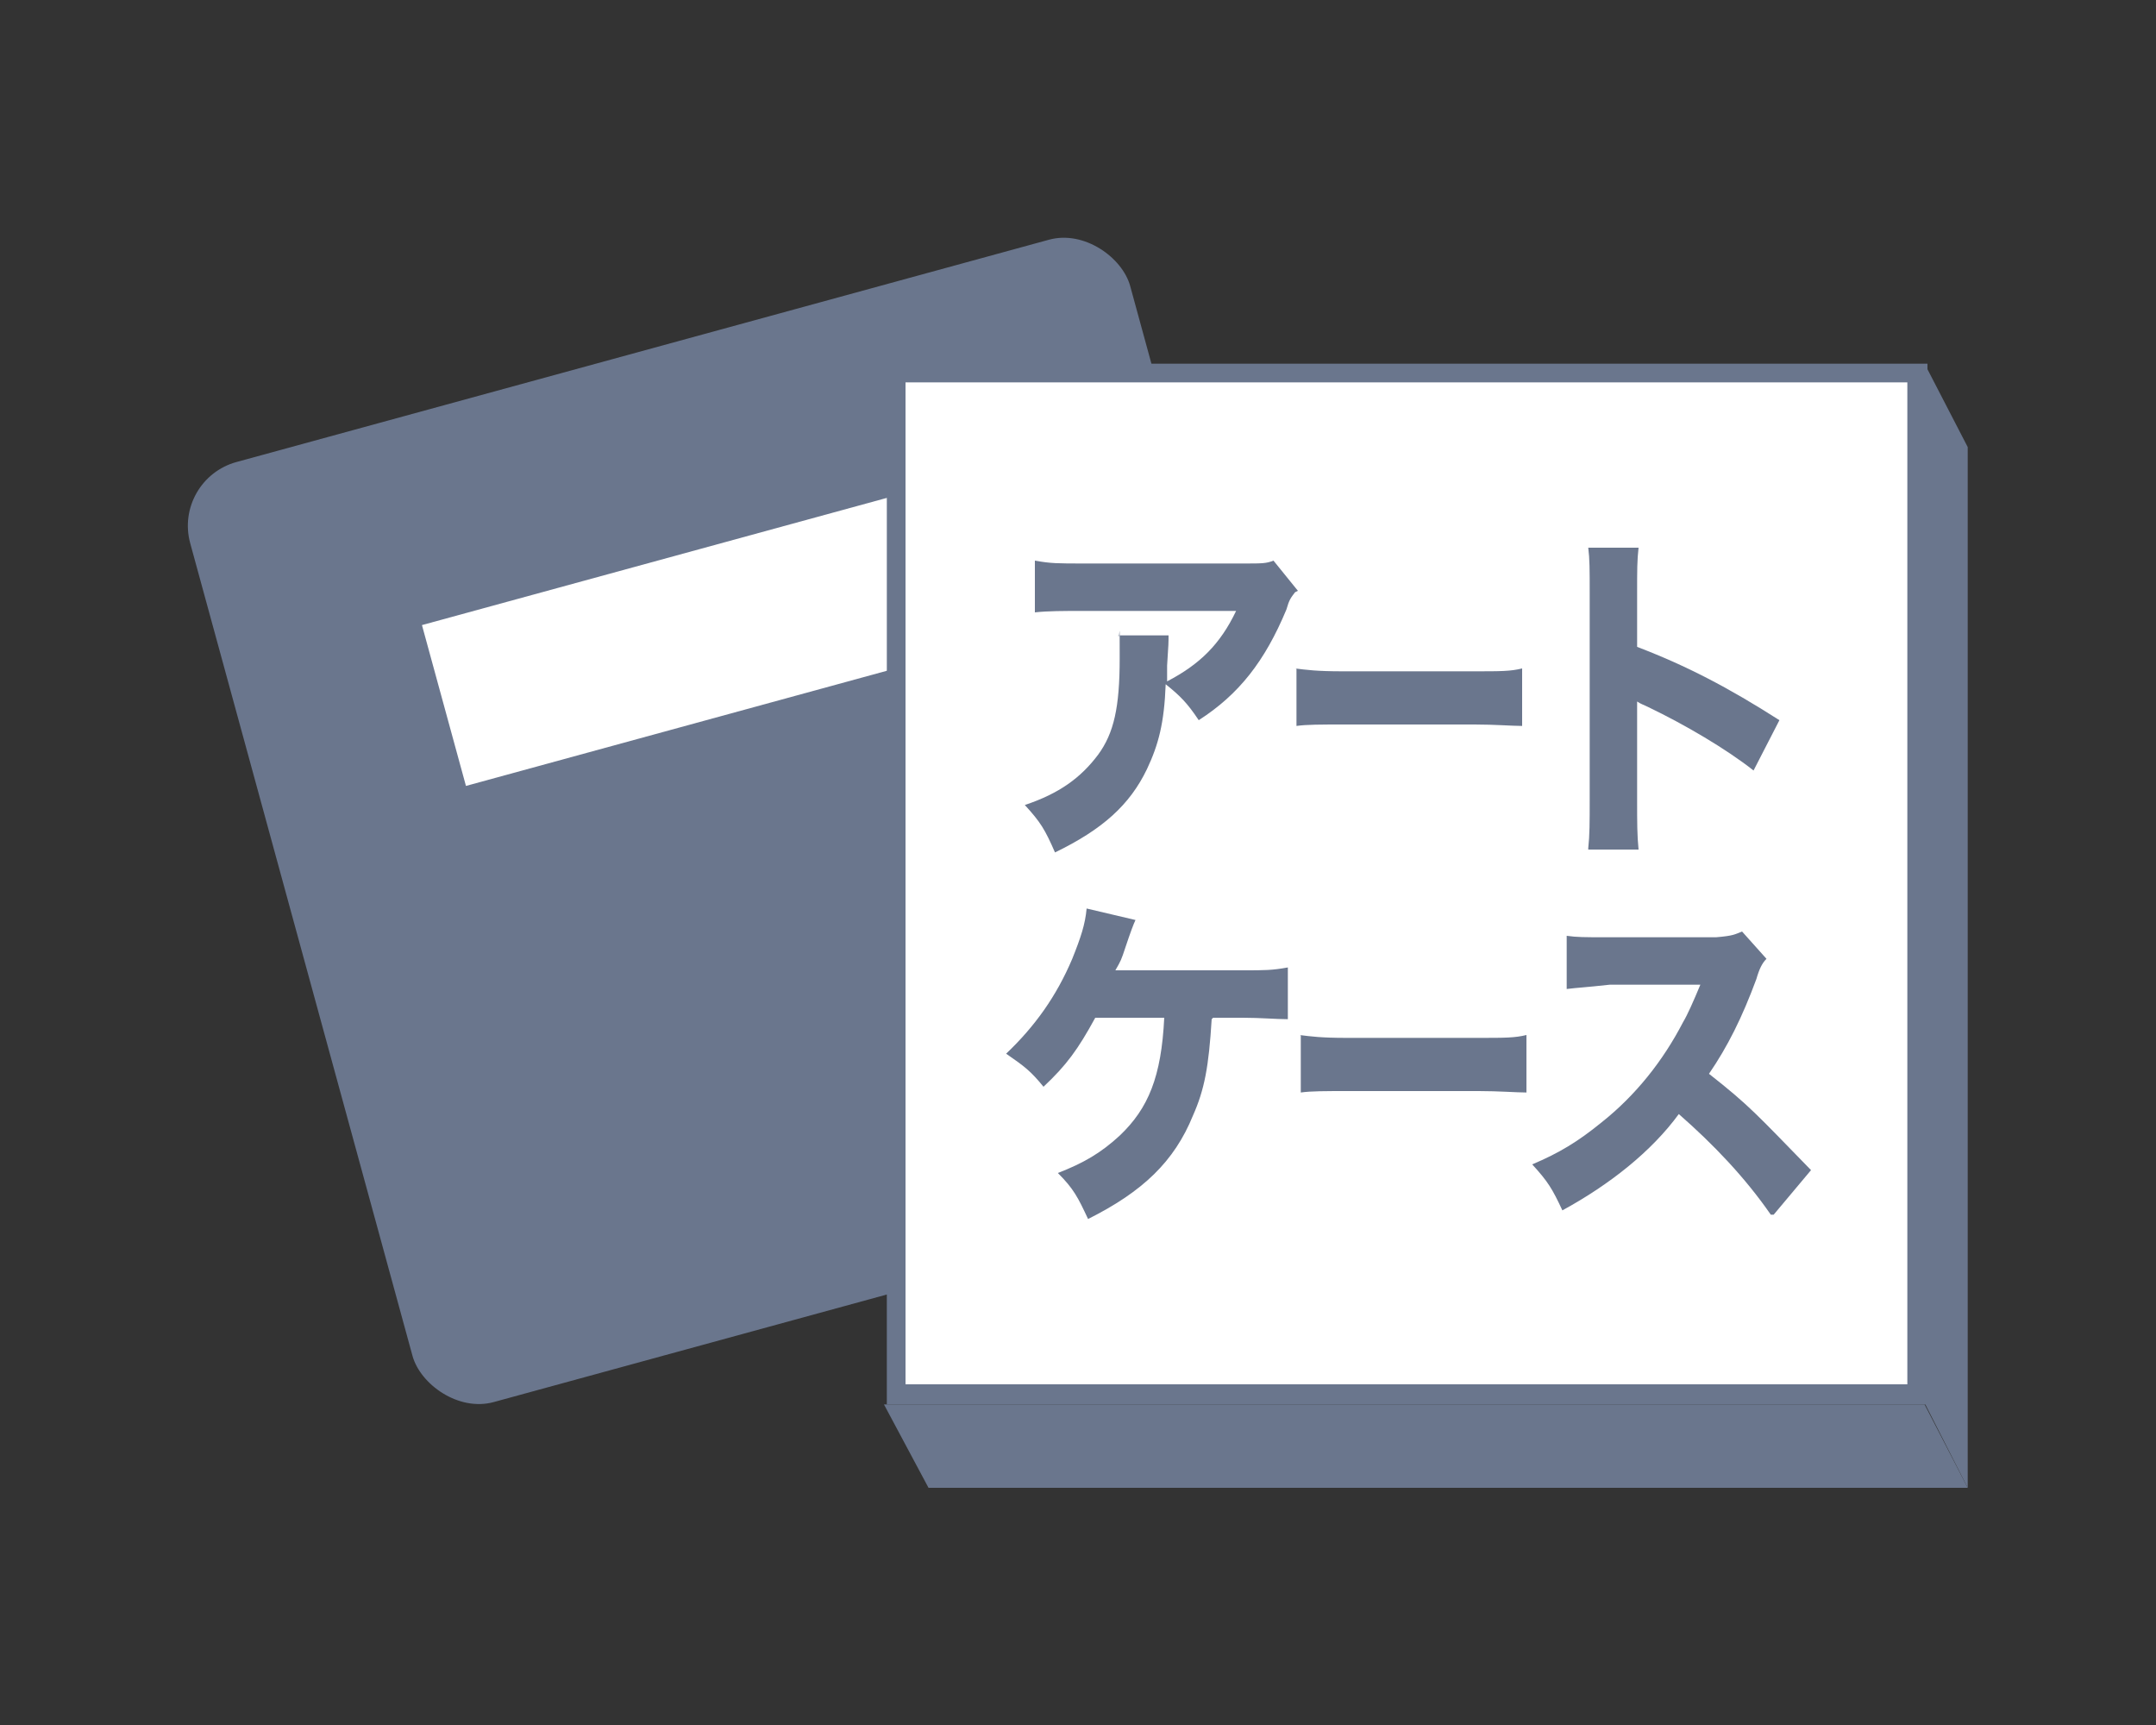
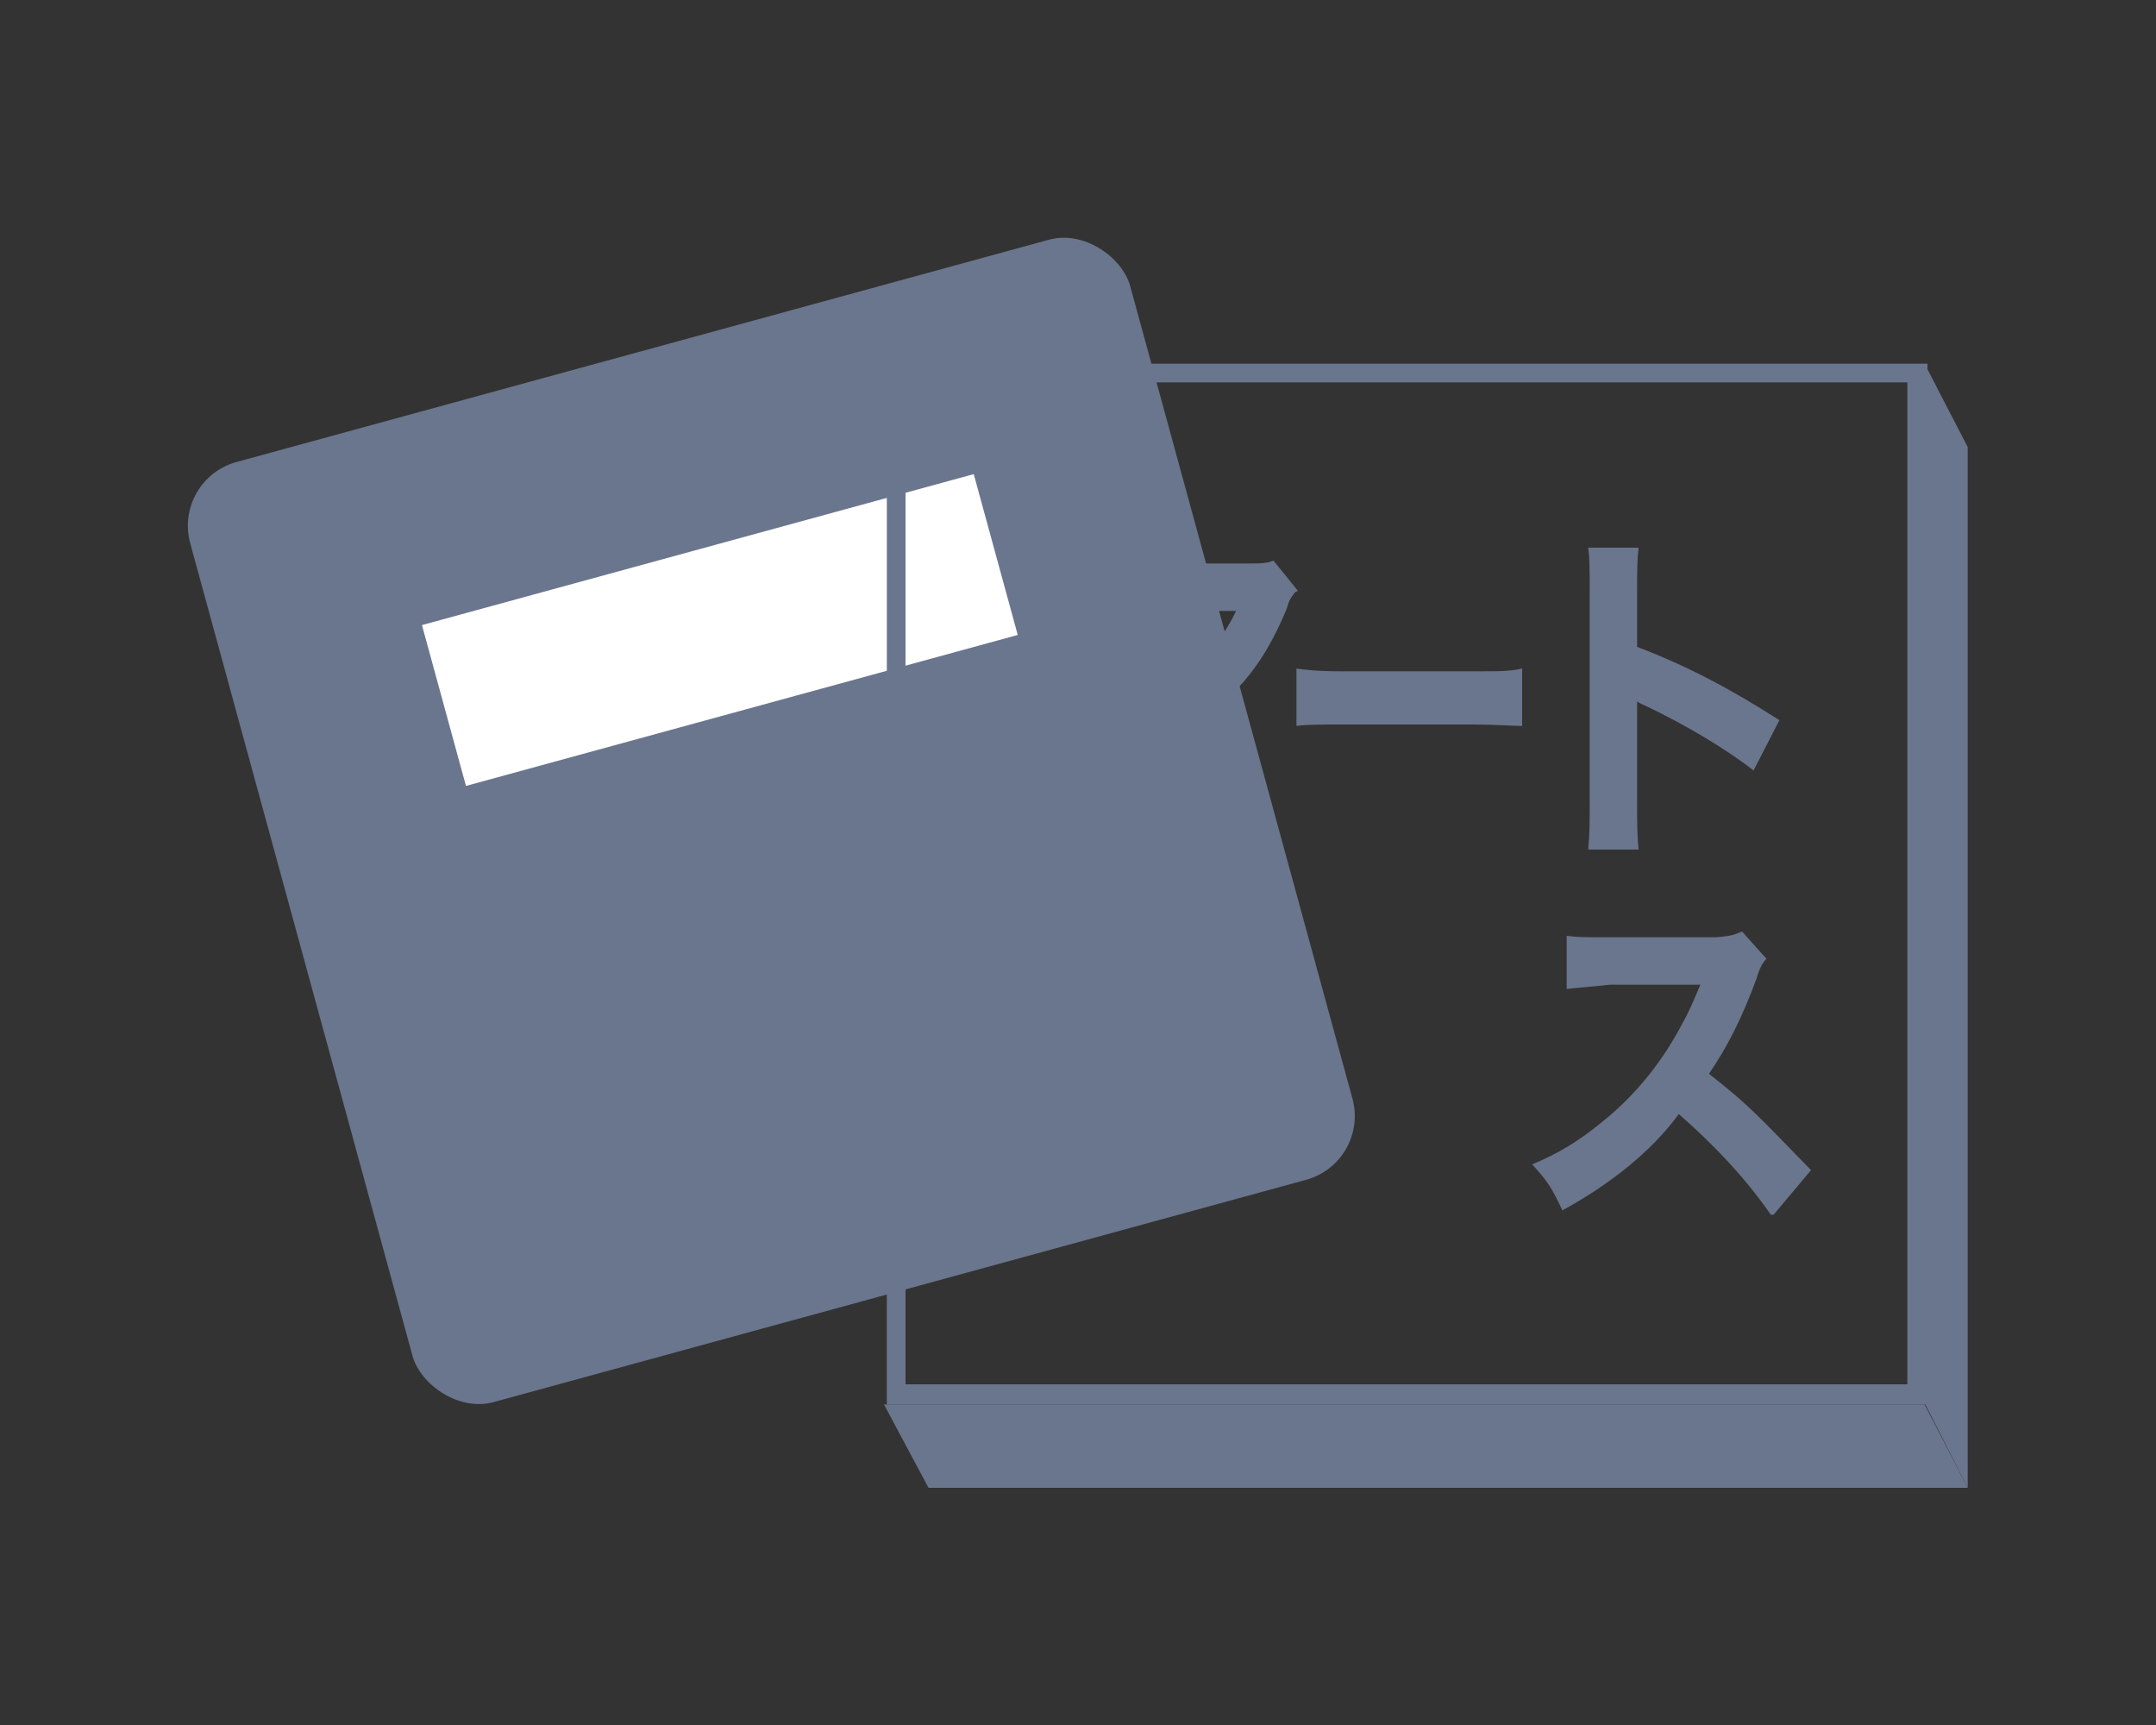
<svg xmlns="http://www.w3.org/2000/svg" id="_レイヤー_1" data-name="レイヤー_1" version="1.1" viewBox="0 0 150 120">
  <rect x="0" y="0" width="150" height="120" fill="#333333" stroke="none" />
  <defs>
    <style>
      .st0 {
        fill: none;
      }

      .st1 {
        fill: #6a768d;
      }

      .st2 {
        fill: #fff;
      }
    </style>
  </defs>
  <rect class="st1" x="19.8" y="23.2" width="67.8" height="67.8" rx="4.6" ry="4.6" transform="translate(-13.2 16.2) rotate(-15.3)" />
  <rect class="st2" x="30.2" y="38" width="39.8" height="11.6" transform="translate(-9.8 14.8) rotate(-15.3)" />
-   <rect class="st2" x="62.4" y="26" width="71" height="71" />
  <path class="st1" d="M132.7,26.6v69.7H63V26.6h69.7M134.1,25.3H61.7v72.4h72.4V25.3h0Z" />
  <polygon class="st1" points="61.5 97.7 64.6 103.5 136.9 103.5 133.9 97.7 61.5 97.7" />
  <polygon class="st1" points="136.9 103.5 133.9 97.6 133.9 25.3 136.9 31.1 136.9 103.5" />
  <rect class="st0" width="150" height="120" />
  <g>
    <path class="st1" d="M90.1,41.2c-.3.4-.4.5-.6,1.2-1.5,3.6-3.3,5.9-6.1,7.7-.8-1.2-1.3-1.7-2.3-2.5-.1,2.7-.5,4.2-1.3,5.9-1.2,2.5-3.1,4.2-6.4,5.8-.7-1.6-1-2.1-2.1-3.3,2.4-.8,3.9-1.9,5.1-3.5,1.1-1.5,1.5-3.3,1.5-6.7s0-1.1-.1-1.6h3.5c0,.5,0,.6-.1,2.1,0,.1,0,.4,0,1.1,2.3-1.2,3.7-2.6,4.8-4.9h-10.7c-1.3,0-2.4,0-3.3.1v-3.6c1.1.2,1.6.2,3.4.2h11.2c1.2,0,1.5,0,2-.2l1.7,2.1Z" />
    <path class="st1" d="M90.1,46.5c.8.1,1.5.2,3.3.2h9.2c1.8,0,2.5,0,3.3-.2v4c-.7,0-1.9-.1-3.3-.1h-9.1c-1.6,0-2.6,0-3.3.1v-4Z" />
    <path class="st1" d="M110.5,59c.1-.9.1-1.8.1-3.4v-14.3c0-1.7,0-2.4-.1-3.2h3.5c-.1.9-.1,1.5-.1,3.2v3.7c3.4,1.3,6.3,2.8,9.9,5.1l-1.8,3.5c-1.9-1.5-4.8-3.2-7.3-4.4-.4-.2-.5-.2-.8-.4v6.9c0,1.5,0,2.4.1,3.4h-3.5Z" />
    <path class="st1" d="M84.3,70.9c-.2,3.3-.5,4.9-1.3,6.7-1.3,3.2-3.5,5.3-7.3,7.2-.7-1.5-1-2.1-2.1-3.2,1.8-.7,3-1.4,4.3-2.6,2-1.9,2.9-4.1,3.1-8.2h-4.8c-1.2,2.2-2,3.3-3.6,4.8-.9-1.1-1.3-1.4-2.6-2.3,2-1.9,3.5-4,4.6-6.6.6-1.5.9-2.4,1-3.5l3.4.8q-.2.4-.7,1.9c-.3.9-.3.9-.7,1.6h8.9c1.5,0,2,0,3.1-.2v3.6c-.8,0-1.9-.1-3.1-.1h-2.1Z" />
-     <path class="st1" d="M90.4,72c.8.1,1.5.2,3.3.2h9.2c1.8,0,2.5,0,3.3-.2v4c-.7,0-1.9-.1-3.3-.1h-9.1c-1.6,0-2.6,0-3.3.1v-4Z" />
    <path class="st1" d="M123.2,84.5c-1.8-2.6-4-4.9-6.4-7-1.9,2.6-4.8,4.9-8.1,6.7-.7-1.5-1-2-2.1-3.2,1.9-.8,3.2-1.6,4.8-2.9,2.4-1.9,4.3-4.3,5.7-7,.3-.5.7-1.4,1.2-2.6h-6.3c-1.8.2-2.2.2-3,.3v-3.7c.7.1,1.3.1,2.6.1h7.8c1.2-.1,1.3-.2,1.8-.4l1.7,1.9c-.3.3-.5.7-.7,1.4-1,2.7-2,4.7-3.3,6.6,2.8,2.2,3.3,2.8,7.1,6.7l-2.6,3.1Z" />
  </g>
</svg>